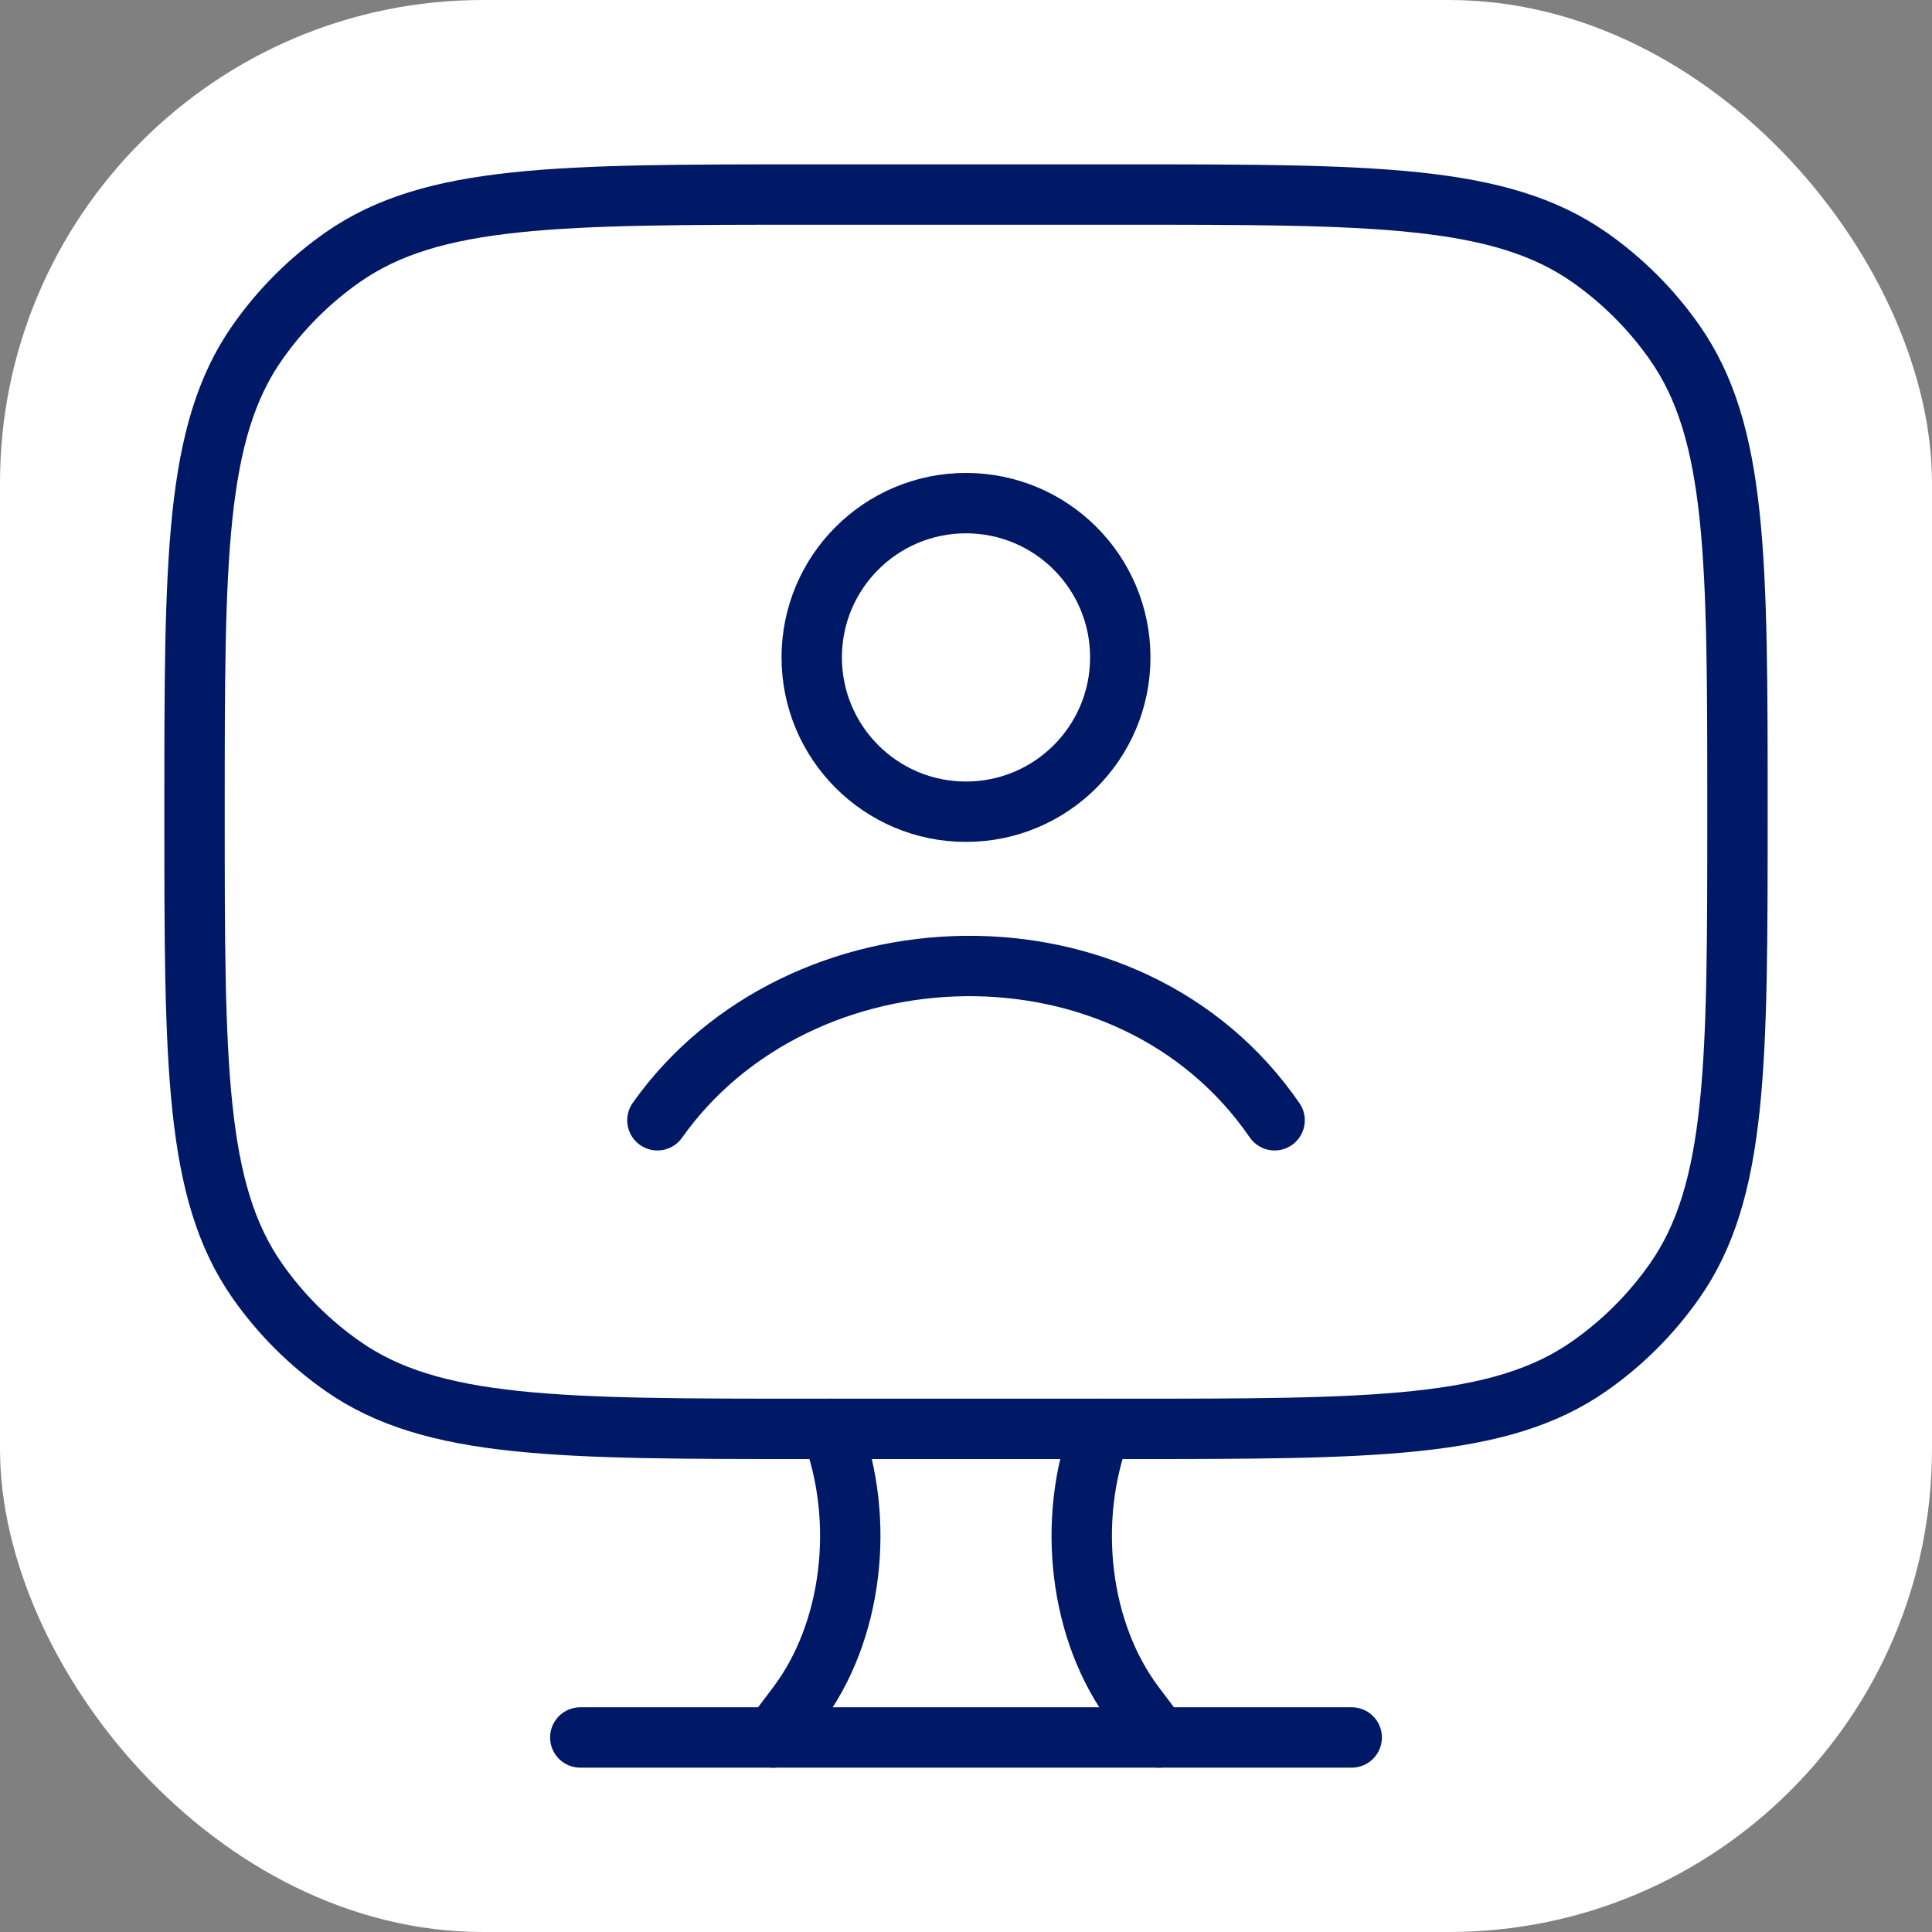
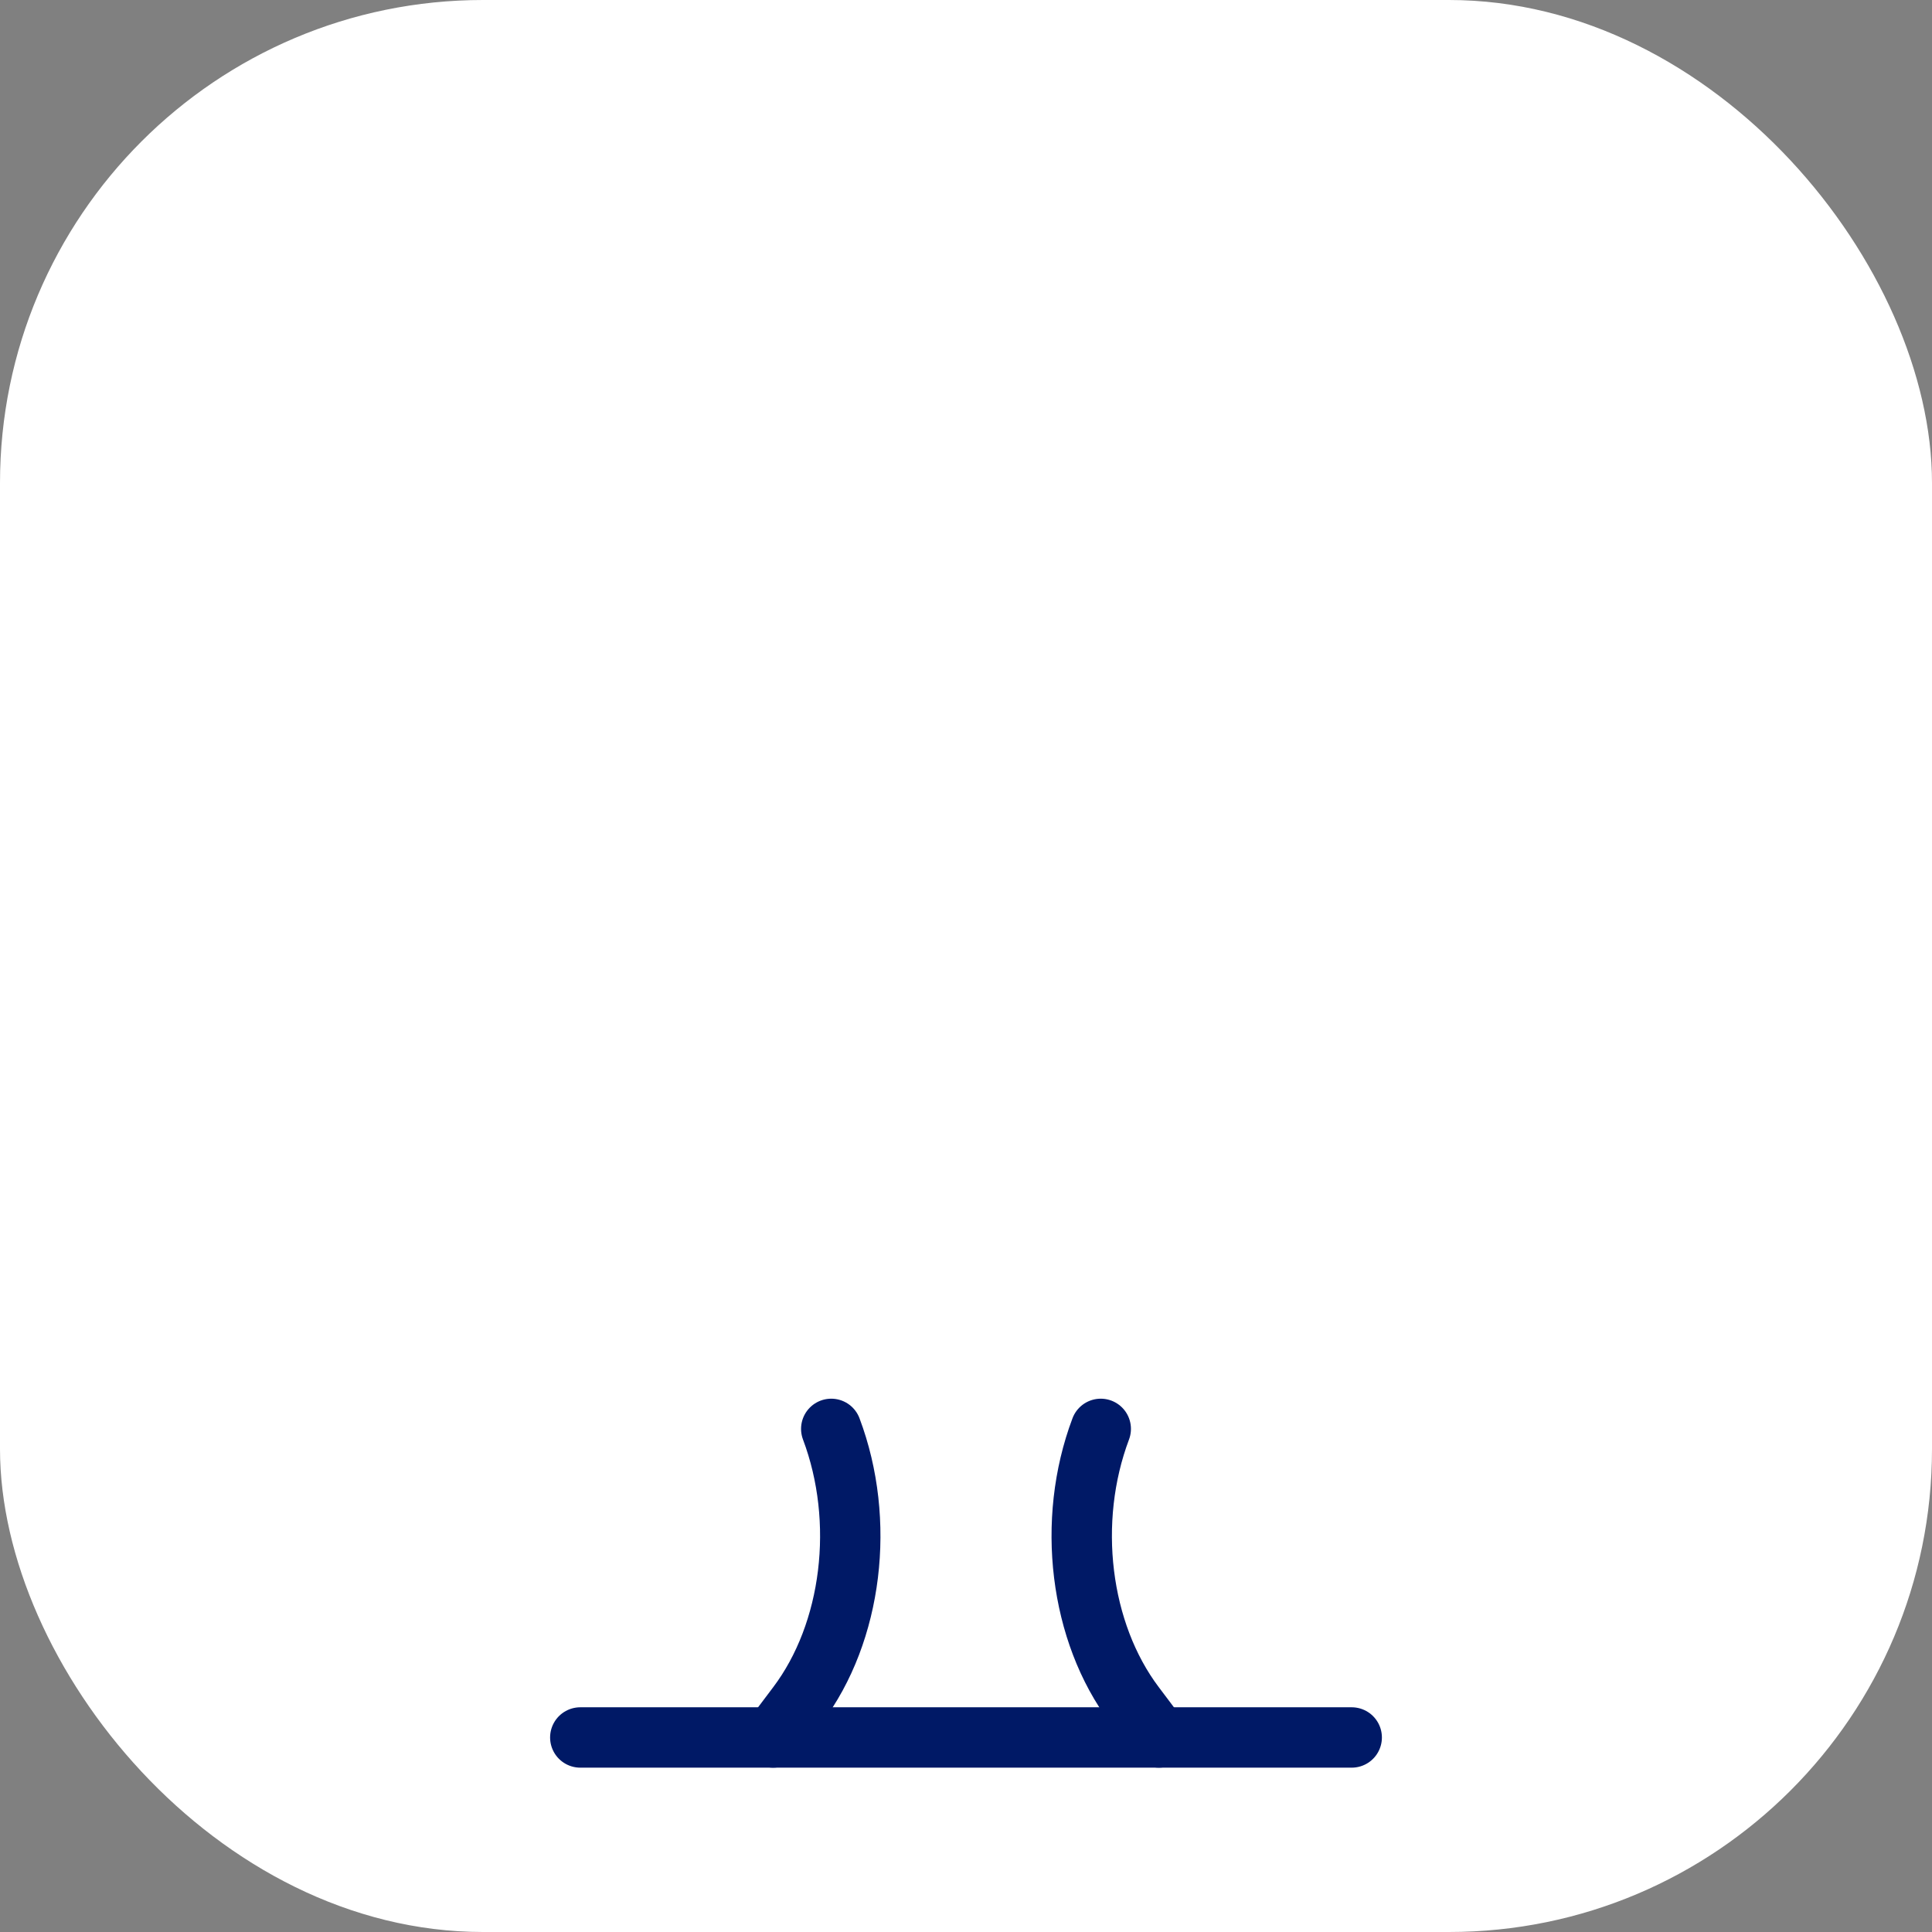
<svg xmlns="http://www.w3.org/2000/svg" width="48" height="48" viewBox="0 0 48 48" fill="none">
  <rect x="0" y="0" width="48" height="48" fill="#808080" stroke="none" />
  <rect width="48" height="48" rx="12" fill="white" />
-   <path d="M27.833 4.833H20.167C13.882 4.833 10.739 4.833 8.511 6.393C7.687 6.97 6.97 7.687 6.393 8.511C4.833 10.739 4.833 13.882 4.833 20.167C4.833 26.452 4.833 29.594 6.393 31.822C6.97 32.646 7.687 33.363 8.511 33.94C10.739 35.5 13.882 35.5 20.167 35.5H27.833C34.118 35.5 37.261 35.5 39.489 33.94C40.313 33.363 41.03 32.646 41.607 31.822C43.167 29.594 43.167 26.452 43.167 20.167C43.167 13.882 43.167 10.739 41.607 8.511C41.03 7.687 40.313 6.97 39.489 6.393C37.261 4.833 34.118 4.833 27.833 4.833Z" stroke="#001966" stroke-width="1.5" stroke-linecap="round" />
  <path d="M28.792 43.167L28.187 42.364C26.824 40.554 26.486 37.789 27.348 35.5M19.208 43.167L19.813 42.364C21.176 40.554 21.514 37.789 20.652 35.5" stroke="#001966" stroke-width="1.5" stroke-linecap="round" />
  <path d="M14.417 43.167H33.583" stroke="#001966" stroke-width="1.5" stroke-linecap="round" />
-   <path d="M16.333 27.833C19.857 22.859 28.061 22.587 31.667 27.833M27.833 16.333C27.833 18.45 26.117 20.167 24 20.167C21.883 20.167 20.167 18.45 20.167 16.333C20.167 14.216 21.883 12.5 24 12.5C26.117 12.5 27.833 14.216 27.833 16.333Z" stroke="#001966" stroke-width="1.5" stroke-linecap="round" />
</svg>